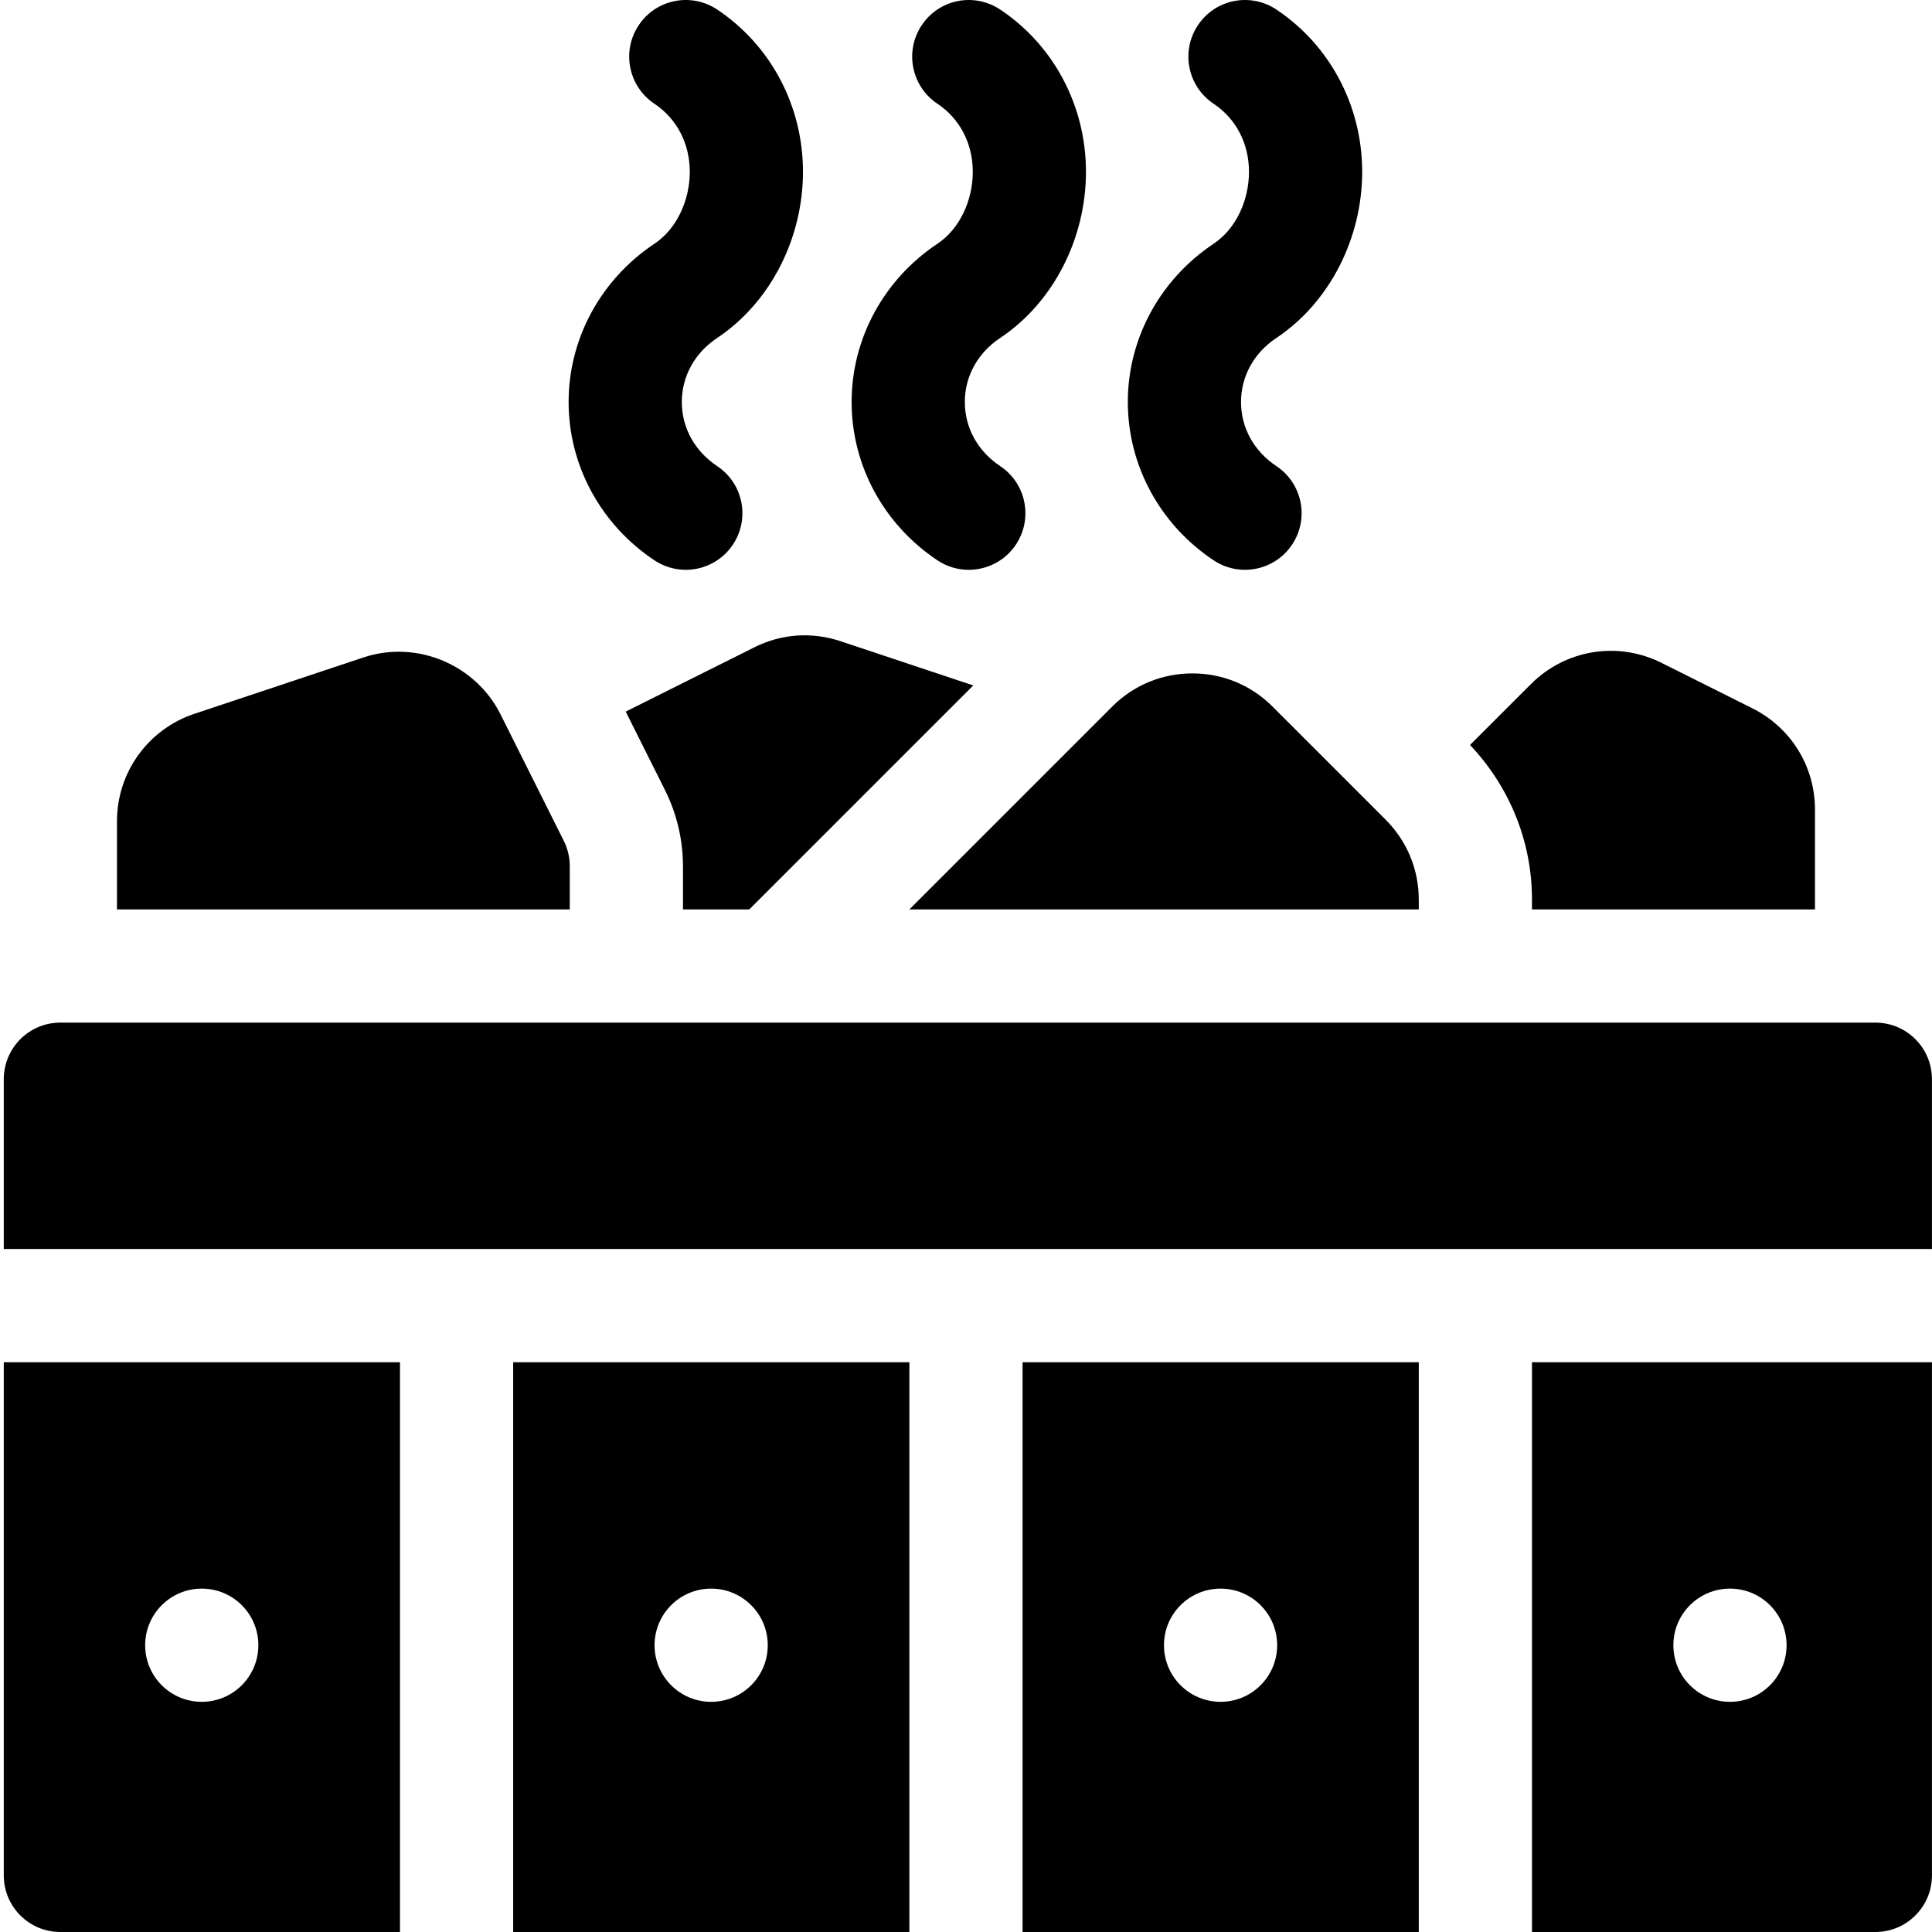
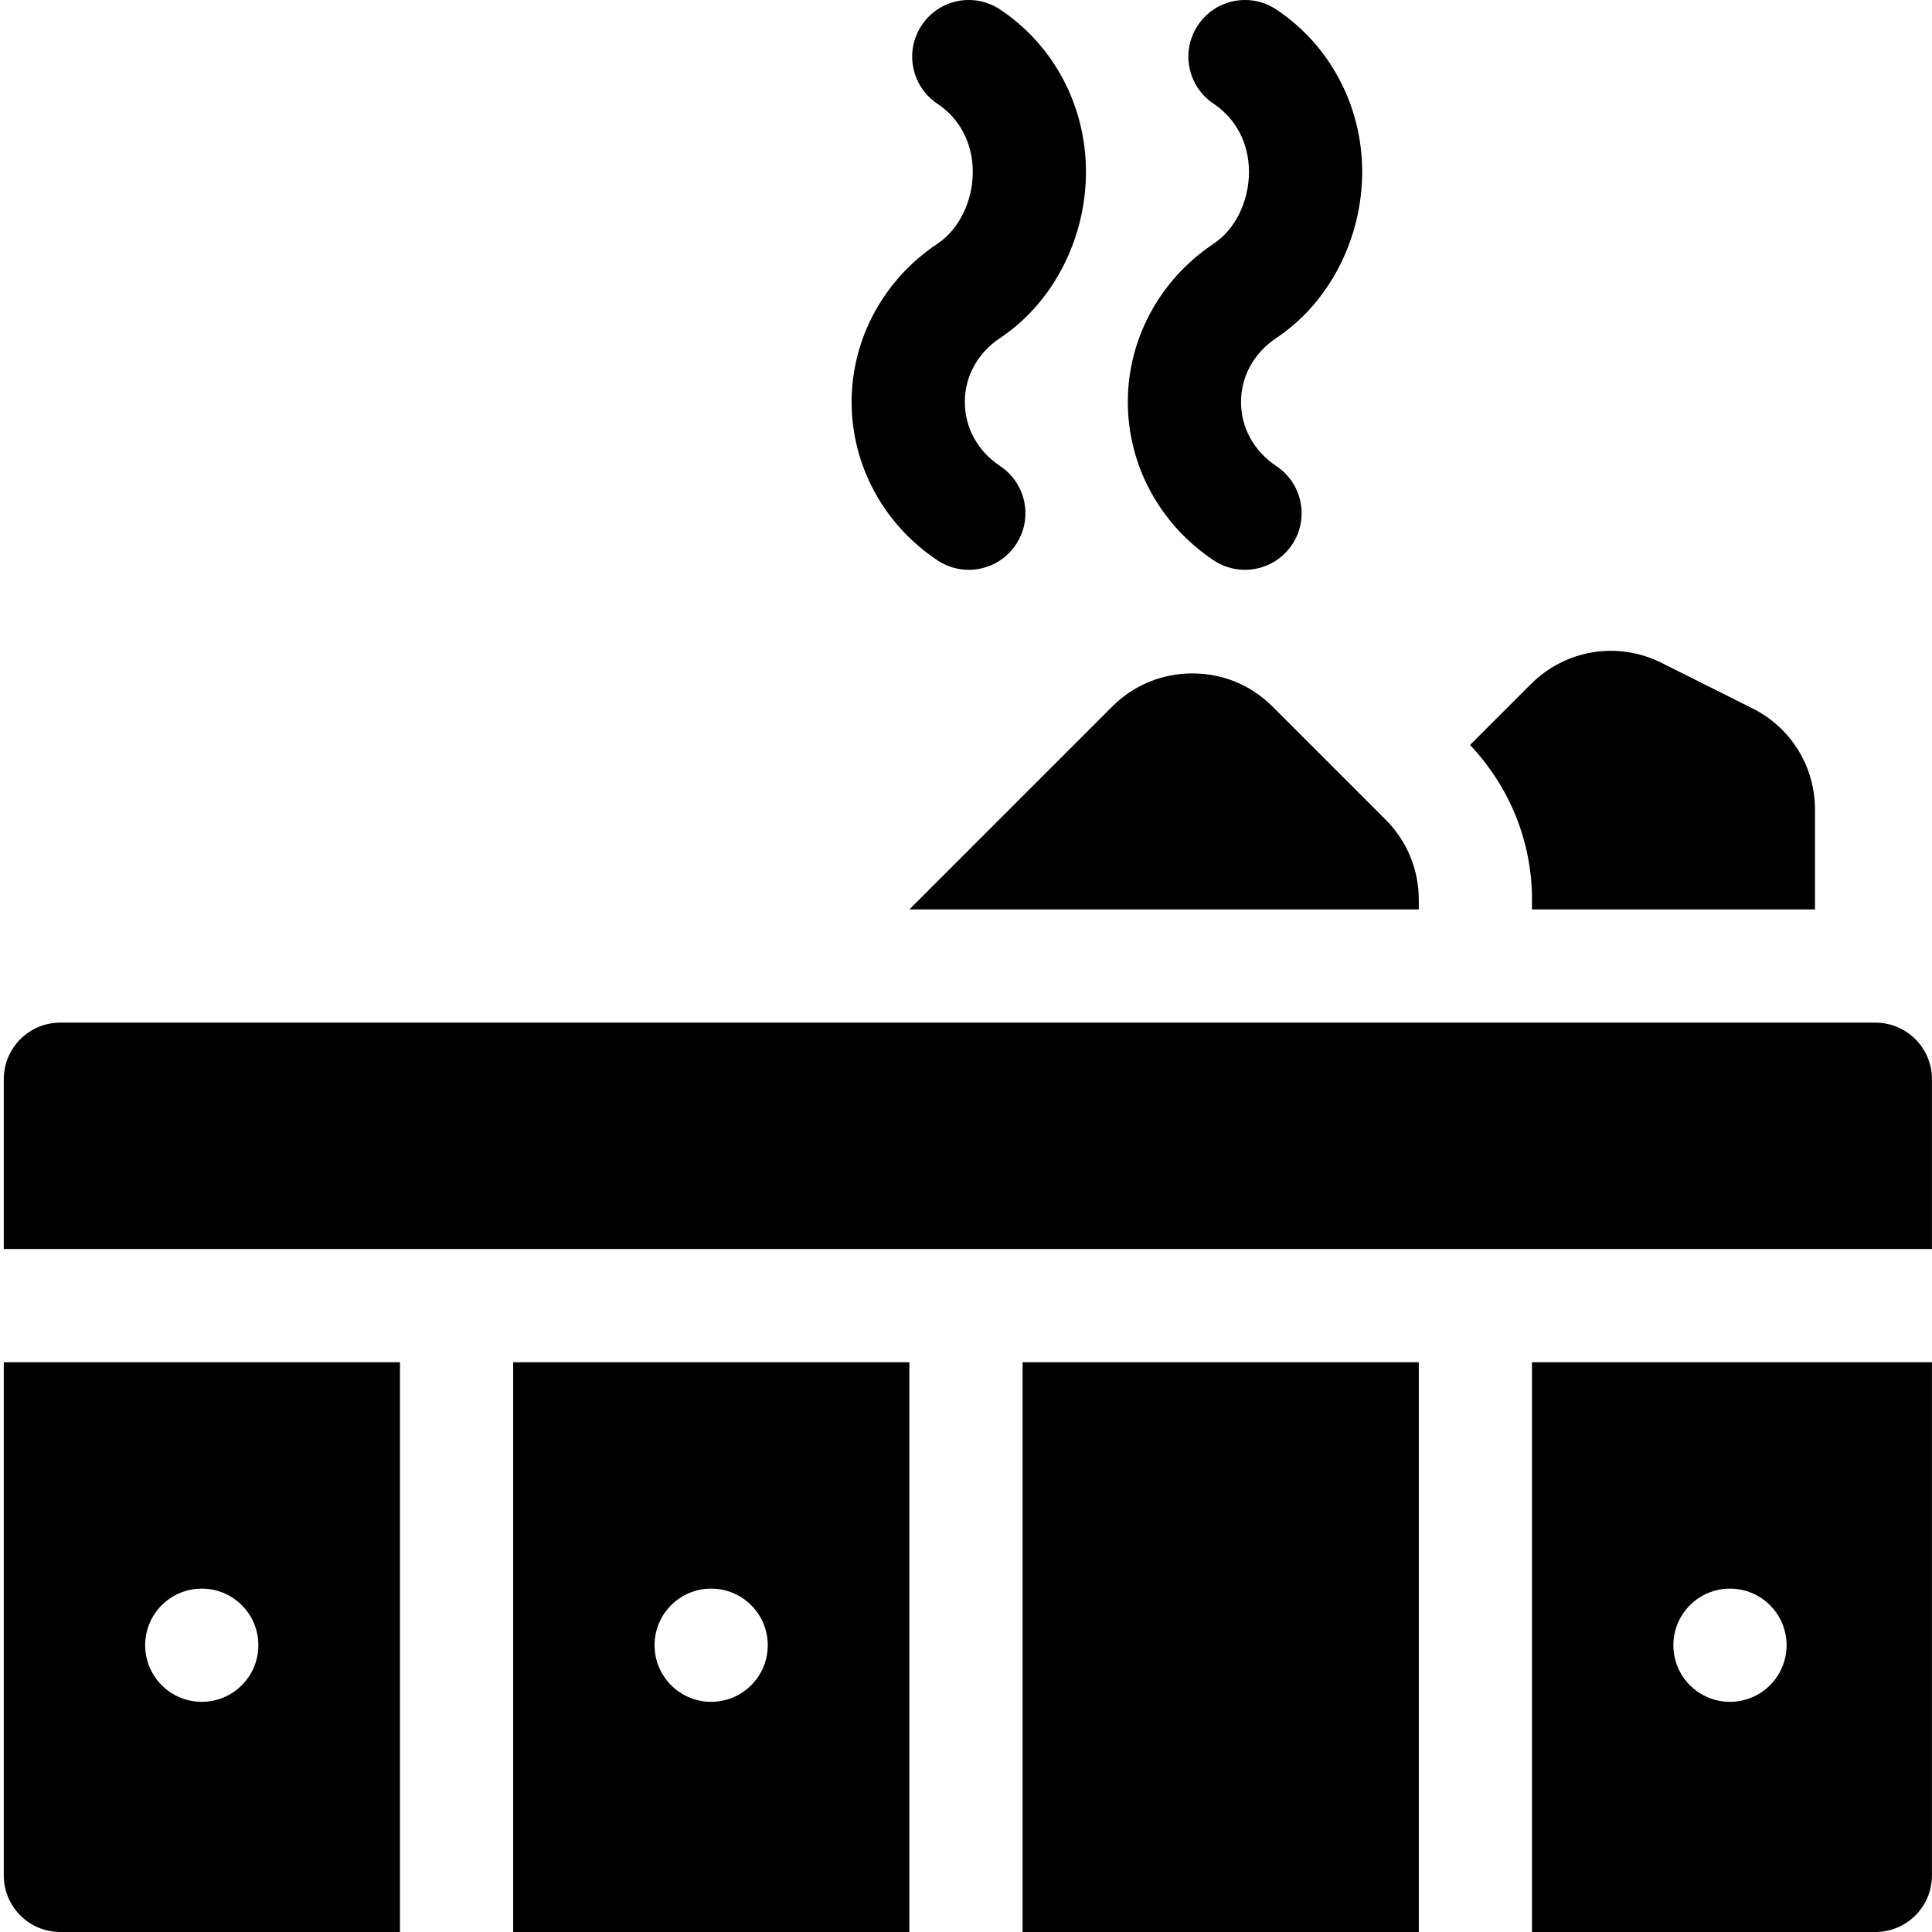
<svg xmlns="http://www.w3.org/2000/svg" height="511pt" viewBox="0 0 511 512" width="511pt">
  <path d="m15.5 512h89.996v-150.996h-104.996v135.996c0 8.289 6.707 15 15 15zm37.469-91c8.285 0 15 6.715 15 15s-6.715 15-15 15-15-6.715-15-15 6.719-15 15-15zm0 0" />
  <path d="m240.496 361.004h-105v150.996h105zm-52.531 89.996c-8.281 0-15-6.715-15-15s6.719-15 15-15c8.285 0 15 6.715 15 15s-6.715 15-15 15zm0 0" />
-   <path d="m375.492 361.004h-105v150.996h105zm-52.527 89.996c-8.285 0-15-6.715-15-15s6.715-15 15-15 14.996 6.715 14.996 15-6.711 15-14.996 15zm0 0" />
+   <path d="m375.492 361.004h-105v150.996h105m-52.527 89.996c-8.285 0-15-6.715-15-15s6.715-15 15-15 14.996 6.715 14.996 15-6.711 15-14.996 15zm0 0" />
  <path d="m405.492 512h90.996c8.293 0 15-6.711 15-15v-135.996h-105.996zm52.469-91c8.285 0 15 6.715 15 15s-6.715 15-15 15c-8.285 0-15-6.715-15-15s6.715-15 15-15zm0 0" />
-   <path d="m150.188 106.535c0 16.789 8.496 32.461 22.734 41.953 7.016 4.648 16.281 2.633 20.801-4.16 4.602-6.898 2.738-16.199-4.16-20.801-5.961-3.969-9.375-10.164-9.375-16.992 0-6.812 3.414-13.008 9.375-16.977 14.238-9.492 22.734-26.562 22.734-44.02 0-17.445-8.496-33.516-22.734-43.008-6.941-4.613-16.215-2.738-20.801 4.16-4.598 6.898-2.723 16.215 4.16 20.801 5.961 3.969 9.375 10.547 9.375 18.047 0 7.512-3.414 15.09-9.375 19.059-14.238 9.492-22.734 25.168-22.734 41.938zm0 0" />
  <path d="m225.188 106.535c0 16.789 8.496 32.461 22.734 41.953 7.012 4.648 16.277 2.633 20.801-4.16 4.598-6.898 2.738-16.199-4.16-20.801-5.965-3.969-9.375-10.164-9.375-16.992 0-6.812 3.41-13.008 9.375-16.977 14.238-9.492 22.73-26.562 22.73-44.02 0-17.445-8.492-33.516-22.73-43.008-6.945-4.613-16.219-2.738-20.801 4.16-4.602 6.898-2.727 16.215 4.16 20.801 5.961 3.969 9.375 10.547 9.375 18.047 0 7.512-3.414 15.09-9.375 19.059-14.238 9.492-22.734 25.168-22.734 41.938zm0 0" />
  <path d="m298.383 106.535c0 16.789 8.496 32.461 22.734 41.953 7.016 4.648 16.281 2.633 20.801-4.16 4.598-6.898 2.738-16.199-4.16-20.801-5.961-3.969-9.375-10.164-9.375-16.992 0-6.812 3.414-13.008 9.375-16.977 14.238-9.492 22.734-26.574 22.734-44.02 0-17.434-8.496-33.516-22.734-43.008-6.93-4.613-16.23-2.738-20.801 4.16-4.602 6.898-2.738 16.199 4.16 20.801 5.961 3.969 9.375 10.547 9.375 18.047 0 7.512-3.414 15.09-9.375 19.059-14.238 9.492-22.734 25.168-22.734 41.938zm0 0" />
  <path d="m496.488 271.004h-480.988c-8.293 0-15 6.711-15 15v45h510.988v-45c0-8.289-6.707-15-15-15zm0 0" />
  <path d="m480.488 241.004v-26.453c0-11.438-6.355-21.723-16.582-26.836l-24.094-12.055c-11.488-5.742-25.324-3.629-34.613 5.641l-16.121 16.121c10.52 11.172 16.414 25.598 16.414 41.004v2.578zm0 0" />
  <path d="m240.496 241.004h134.996v-2.578c0-8.012-3.121-15.539-8.789-21.207l-30-30c-5.652-5.656-13.184-8.762-21.211-8.762-8.027 0-15.555 3.105-21.211 8.762zm0 0" />
-   <path d="m199.379 171.559-34.059 17.023 10.43 20.844c3.105 6.211 4.746 13.184 4.746 20.125v11.453h17.578l59.352-59.352-35.152-11.719c-7.453-2.484-15.527-2.07-22.895 1.625zm0 0" />
-   <path d="m132.129 189.285c-6.426-12.875-21.871-19.828-36.312-15.059l-44.809 14.938c-12.262 4.105-20.508 15.527-20.508 28.465v23.375h119.996v-11.457c0-2.328-.543-4.629-1.582-6.707zm0 0" />
</svg>